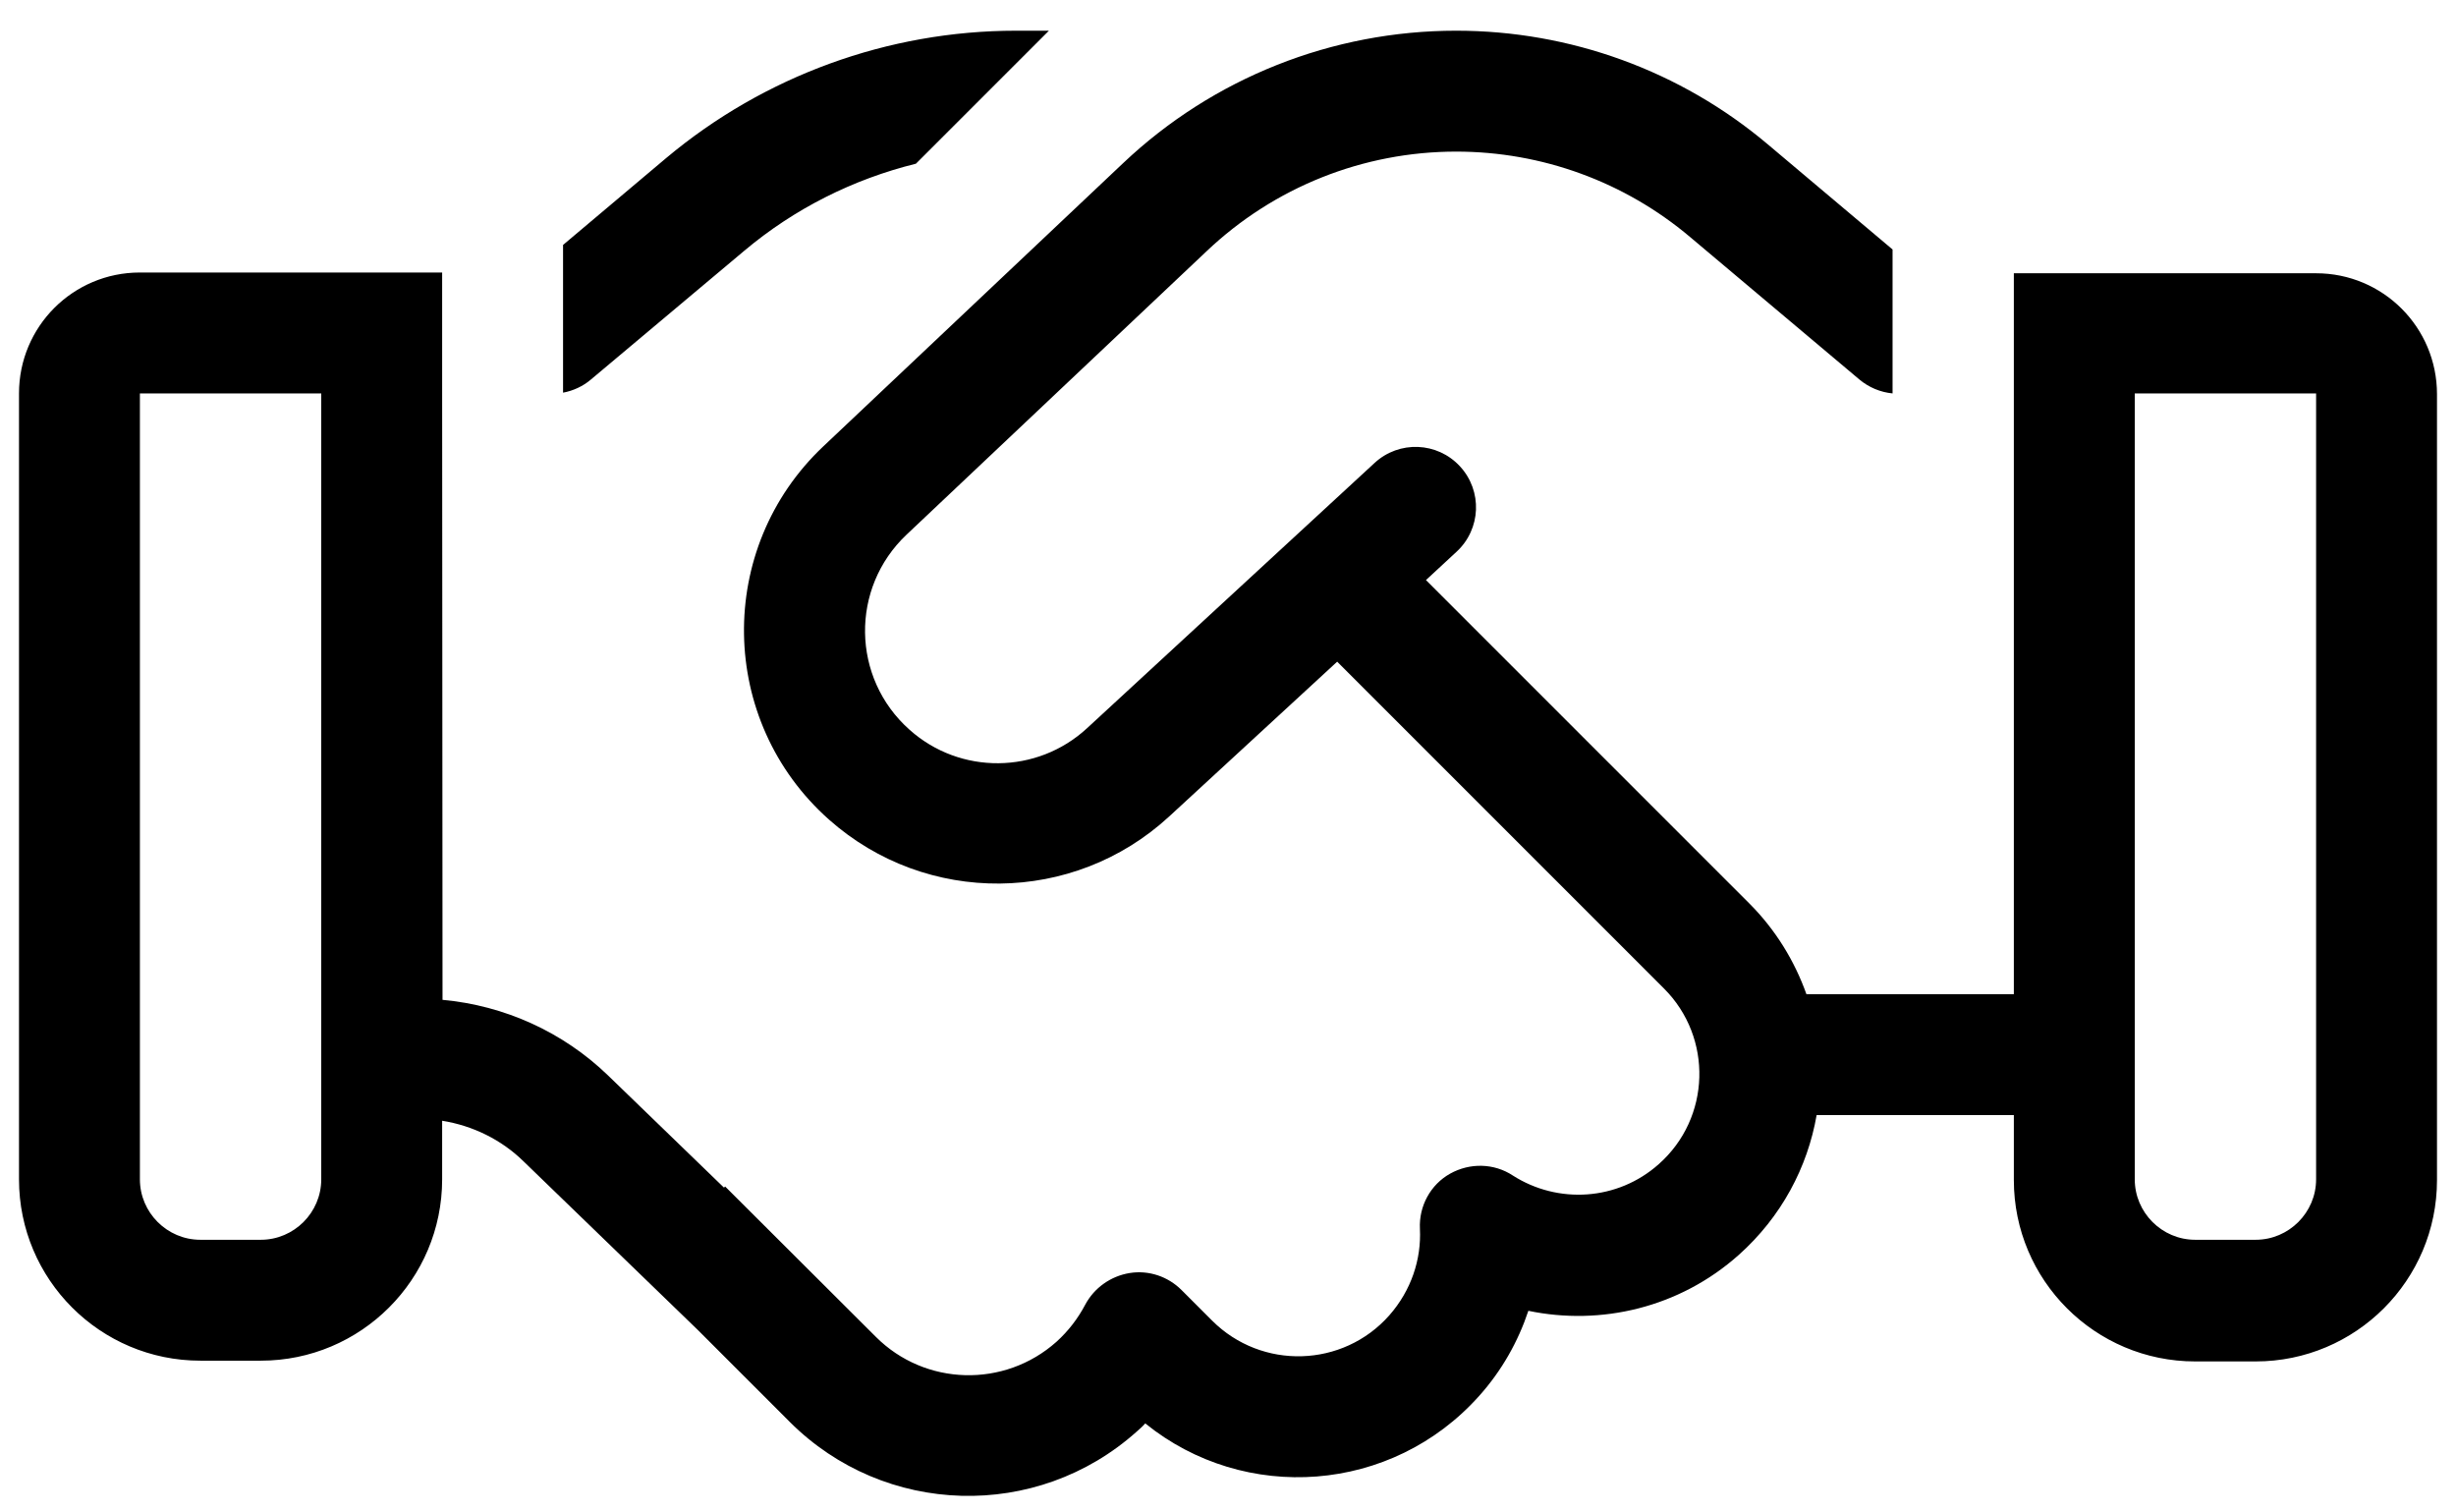
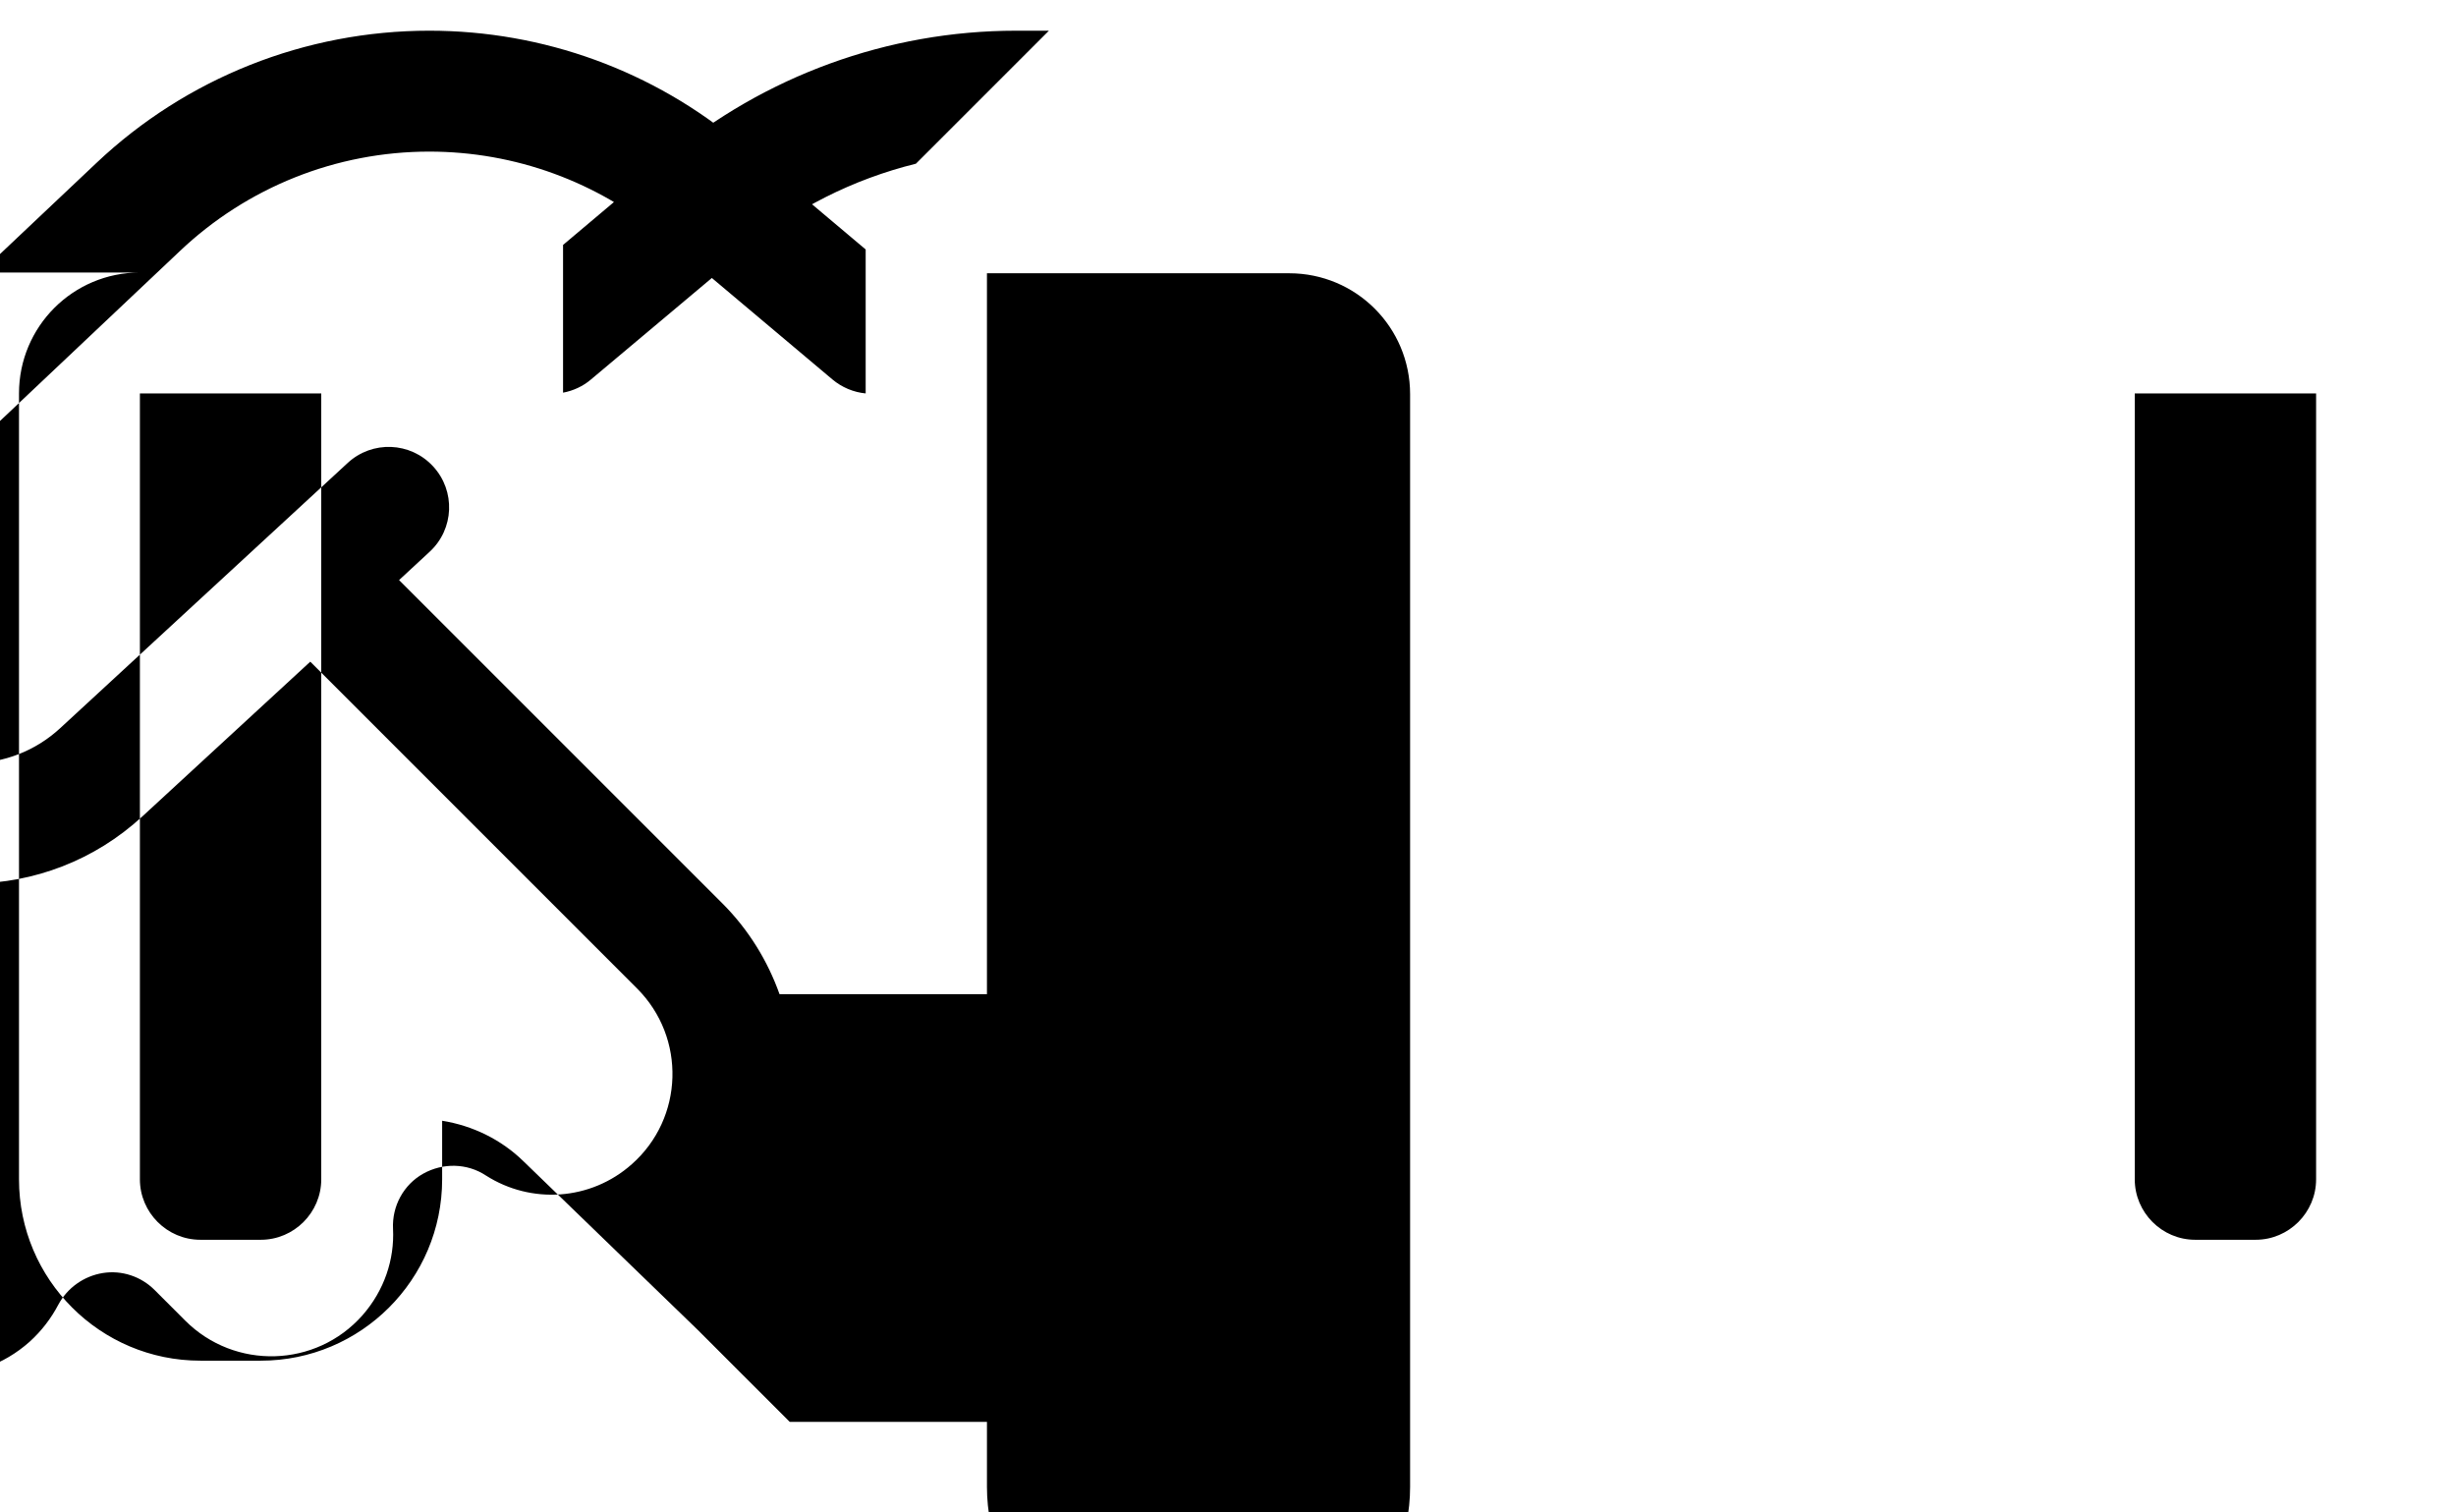
<svg xmlns="http://www.w3.org/2000/svg" id="Layer_1" version="1.1" viewBox="0 0 640 394">
  <defs>
    <style>
      .st0 {
        fill: #000000;
      }
    </style>
  </defs>
-   <path class="st0" d="M264.768,8c-33.375,0-65.668,11.814-91.167,33.179l-26.878,22.644v38.495c2.658-.492,5.218-1.674,7.285-3.446l39.873-33.474c13.094-11.027,28.453-18.706,44.796-22.743l34.655-34.655h-8.565ZM115.218,292.036c7.975,1.28,15.457,4.923,21.266,10.633l45.387,43.91,23.924,23.924c24.712,24.712,64.388,25.795,90.38,2.56.788-.689,1.575-1.378,2.264-2.166,25.893,20.97,64.29,18.312,87.032-7.187,5.907-6.596,10.141-14.177,12.799-22.152,18.903,3.938,39.381-.788,54.838-14.571,11.125-9.944,17.918-22.841,20.281-36.428h51.392v16.934c0,26.09,21.167,47.257,47.257,47.257h15.752c26.09,0,47.257-21.167,47.257-47.257V102.712c0-17.426-14.079-31.505-31.505-31.505h-78.762v187.848h-54.051c-3.052-8.565-7.975-16.737-14.866-23.629l-84.276-84.276,7.975-7.384c6.399-5.907,6.793-15.851.886-22.25s-15.851-6.793-22.25-.886l-74.923,69.114c-12.996,12.011-33.08,12.208-46.273.394-15.162-13.488-15.457-36.92-.788-50.802l78.172-73.84c17.623-16.737,40.858-25.992,65.077-25.992,22.349,0,43.91,7.876,60.942,22.25l44.107,37.117c2.461,2.068,5.513,3.347,8.664,3.643v-37.511l-32.489-27.37c-22.743-19.198-51.491-29.634-81.224-29.634-32.292,0-63.305,12.307-86.737,34.458l-78.171,73.84c-28.157,26.582-27.468,71.575,1.477,97.271,25.401,22.546,63.699,22.152,88.607-.788l43.811-40.366,85.162,85.162c12.799,12.799,12.208,33.769-1.378,45.781-10.731,9.55-26.287,10.436-38.003,2.954-4.923-3.249-11.224-3.347-16.343-.492-5.12,2.855-8.172,8.467-7.876,14.374.394,7.975-2.264,16.048-7.975,22.546-12.11,13.685-33.277,14.276-46.174,1.378l-7.975-7.975c-3.544-3.544-8.565-5.218-13.488-4.43s-9.255,3.84-11.617,8.27c-1.871,3.544-4.332,6.793-7.482,9.648-13.586,12.11-34.262,11.519-47.06-1.28l-39.283-39.184-.295.295-30.225-29.24c-11.716-11.322-26.976-18.214-43.122-19.691l-.098-158.017v-31.505H36.456c-17.426,0-31.505,14.079-31.505,31.505v204.782c0,26.09,21.167,47.257,47.257,47.257h15.752c26.09,0,47.257-21.167,47.257-47.257v-15.26ZM83.713,102.515v204.782c0,8.664-7.089,15.752-15.752,15.752h-15.752c-8.664,0-15.752-7.089-15.752-15.752V102.515h47.257ZM603.544,102.515v204.782c0,8.664-7.089,15.752-15.752,15.752h-15.752c-8.664,0-15.752-7.089-15.752-15.752V102.515h47.257Z" />
+   <path class="st0" d="M264.768,8c-33.375,0-65.668,11.814-91.167,33.179l-26.878,22.644v38.495c2.658-.492,5.218-1.674,7.285-3.446l39.873-33.474c13.094-11.027,28.453-18.706,44.796-22.743l34.655-34.655h-8.565ZM115.218,292.036c7.975,1.28,15.457,4.923,21.266,10.633l45.387,43.91,23.924,23.924h51.392v16.934c0,26.09,21.167,47.257,47.257,47.257h15.752c26.09,0,47.257-21.167,47.257-47.257V102.712c0-17.426-14.079-31.505-31.505-31.505h-78.762v187.848h-54.051c-3.052-8.565-7.975-16.737-14.866-23.629l-84.276-84.276,7.975-7.384c6.399-5.907,6.793-15.851.886-22.25s-15.851-6.793-22.25-.886l-74.923,69.114c-12.996,12.011-33.08,12.208-46.273.394-15.162-13.488-15.457-36.92-.788-50.802l78.172-73.84c17.623-16.737,40.858-25.992,65.077-25.992,22.349,0,43.91,7.876,60.942,22.25l44.107,37.117c2.461,2.068,5.513,3.347,8.664,3.643v-37.511l-32.489-27.37c-22.743-19.198-51.491-29.634-81.224-29.634-32.292,0-63.305,12.307-86.737,34.458l-78.171,73.84c-28.157,26.582-27.468,71.575,1.477,97.271,25.401,22.546,63.699,22.152,88.607-.788l43.811-40.366,85.162,85.162c12.799,12.799,12.208,33.769-1.378,45.781-10.731,9.55-26.287,10.436-38.003,2.954-4.923-3.249-11.224-3.347-16.343-.492-5.12,2.855-8.172,8.467-7.876,14.374.394,7.975-2.264,16.048-7.975,22.546-12.11,13.685-33.277,14.276-46.174,1.378l-7.975-7.975c-3.544-3.544-8.565-5.218-13.488-4.43s-9.255,3.84-11.617,8.27c-1.871,3.544-4.332,6.793-7.482,9.648-13.586,12.11-34.262,11.519-47.06-1.28l-39.283-39.184-.295.295-30.225-29.24c-11.716-11.322-26.976-18.214-43.122-19.691l-.098-158.017v-31.505H36.456c-17.426,0-31.505,14.079-31.505,31.505v204.782c0,26.09,21.167,47.257,47.257,47.257h15.752c26.09,0,47.257-21.167,47.257-47.257v-15.26ZM83.713,102.515v204.782c0,8.664-7.089,15.752-15.752,15.752h-15.752c-8.664,0-15.752-7.089-15.752-15.752V102.515h47.257ZM603.544,102.515v204.782c0,8.664-7.089,15.752-15.752,15.752h-15.752c-8.664,0-15.752-7.089-15.752-15.752V102.515h47.257Z" />
</svg>